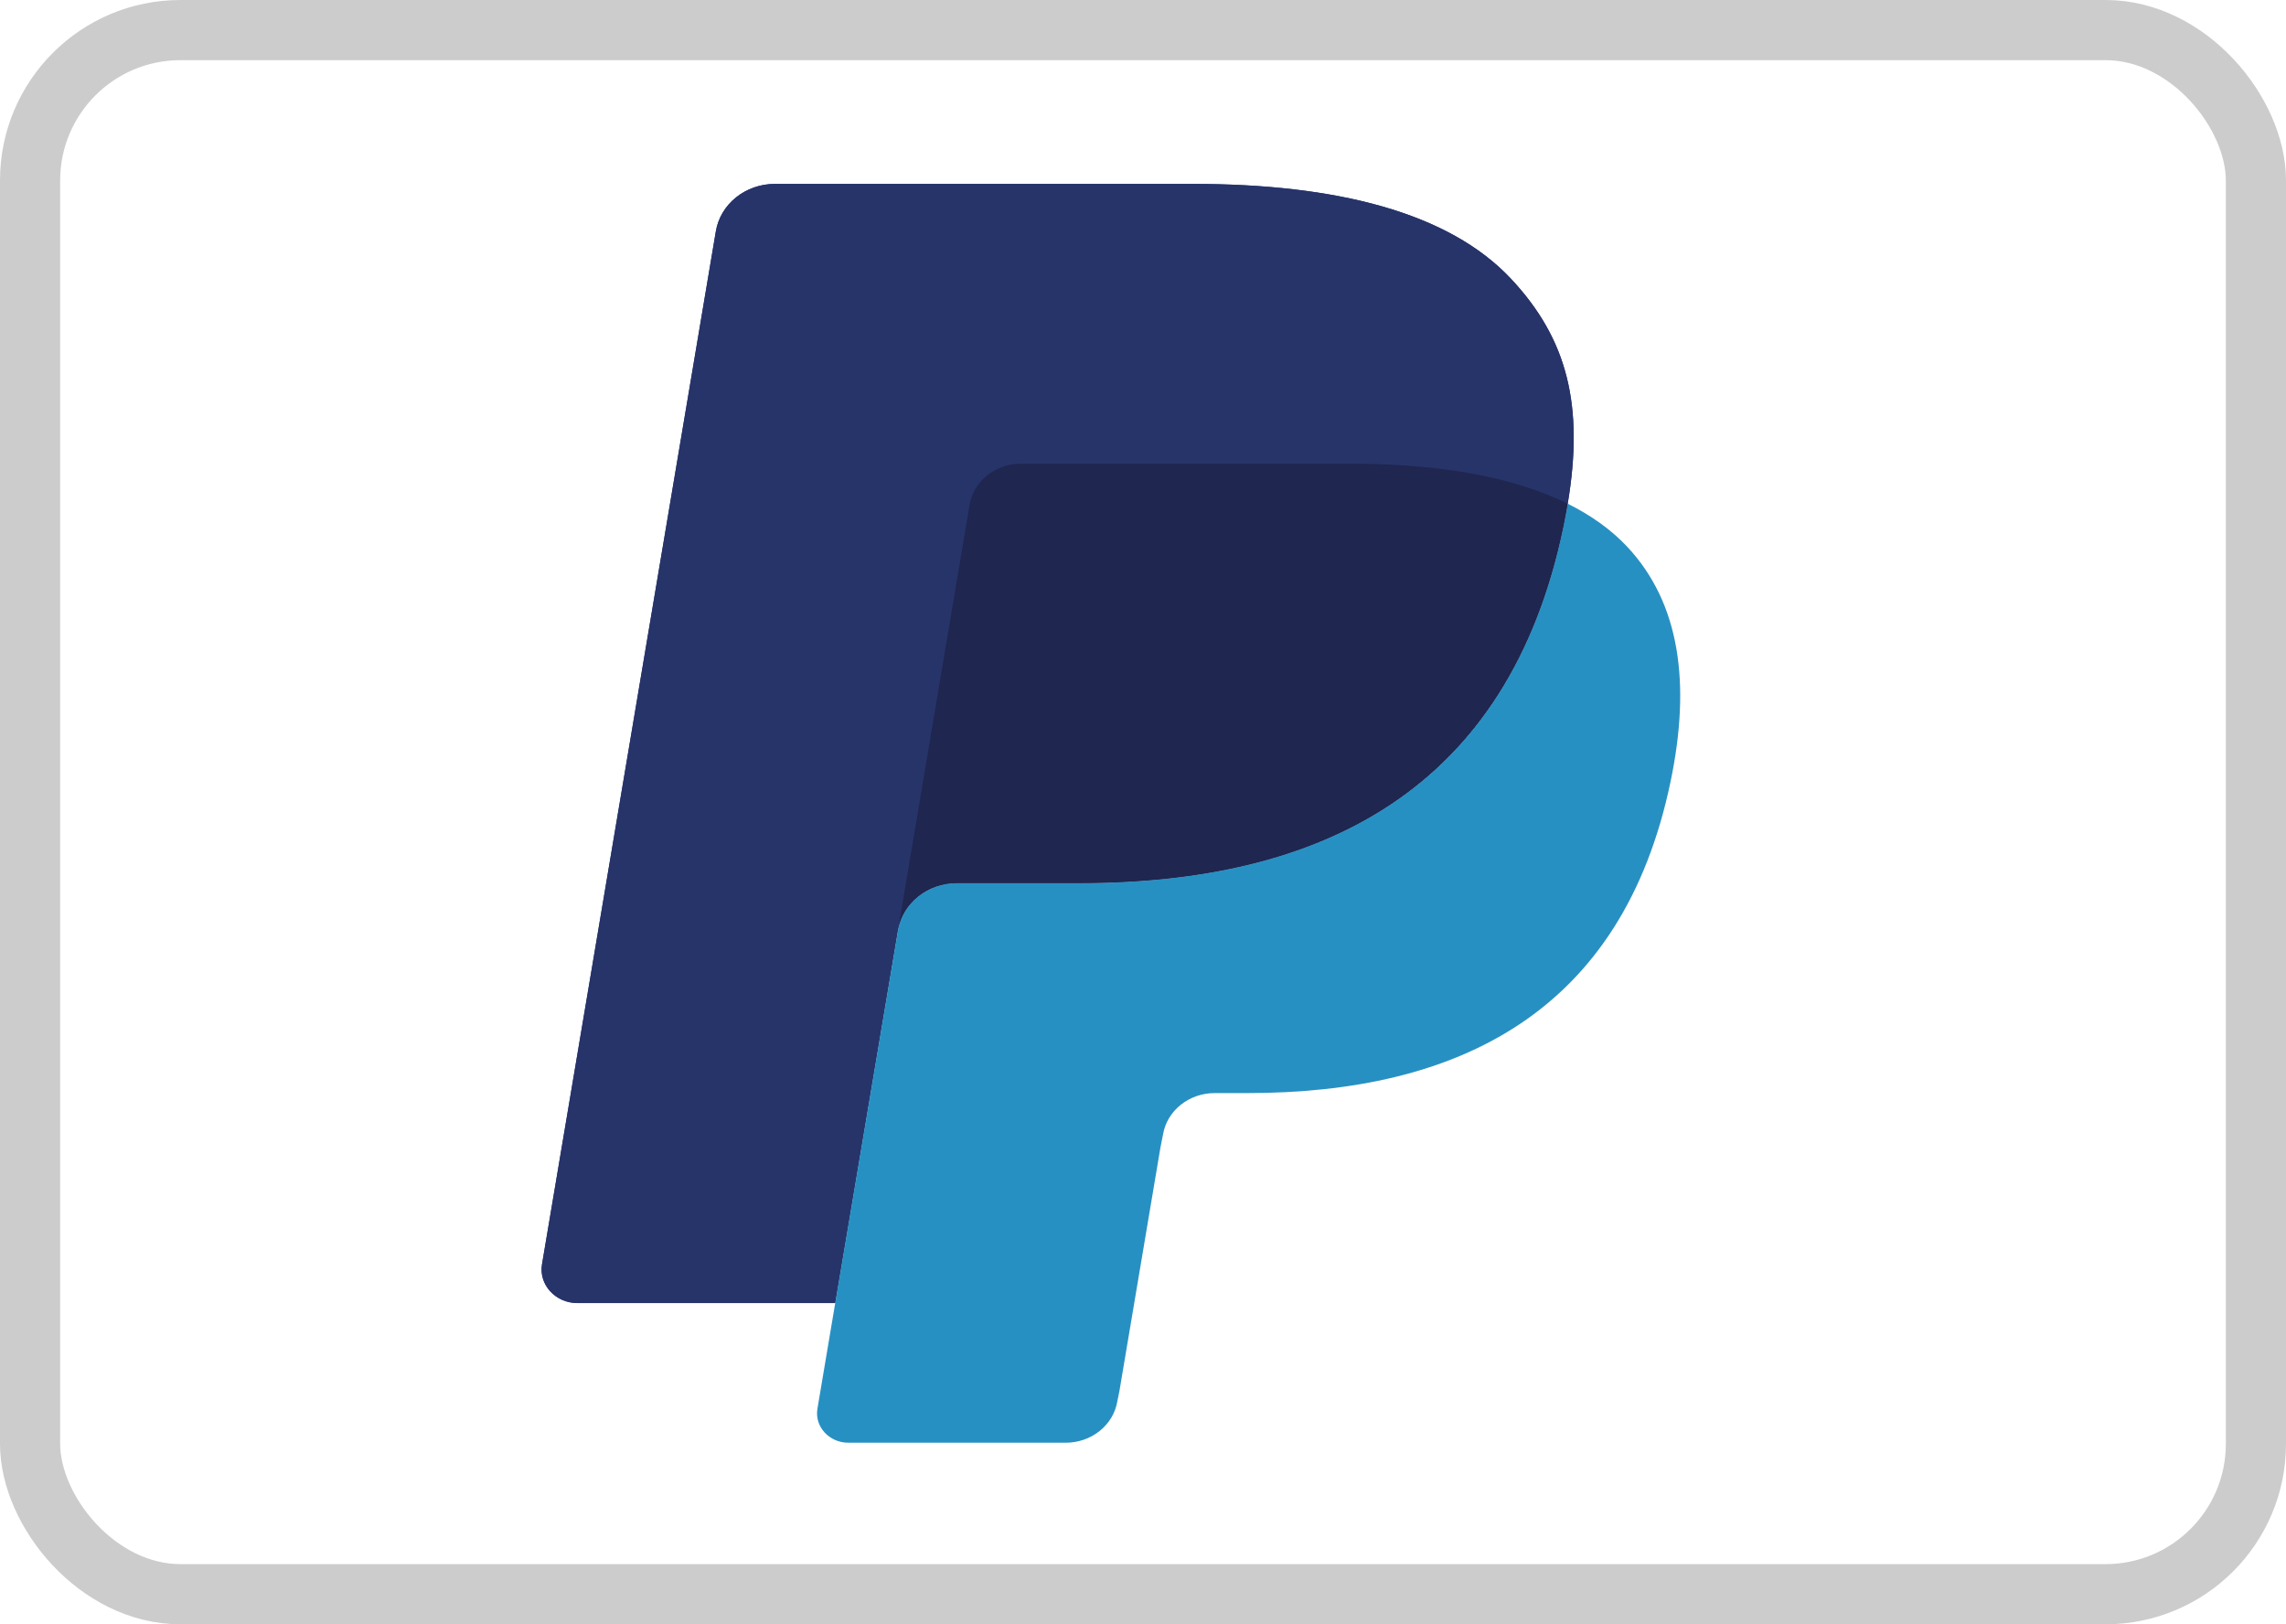
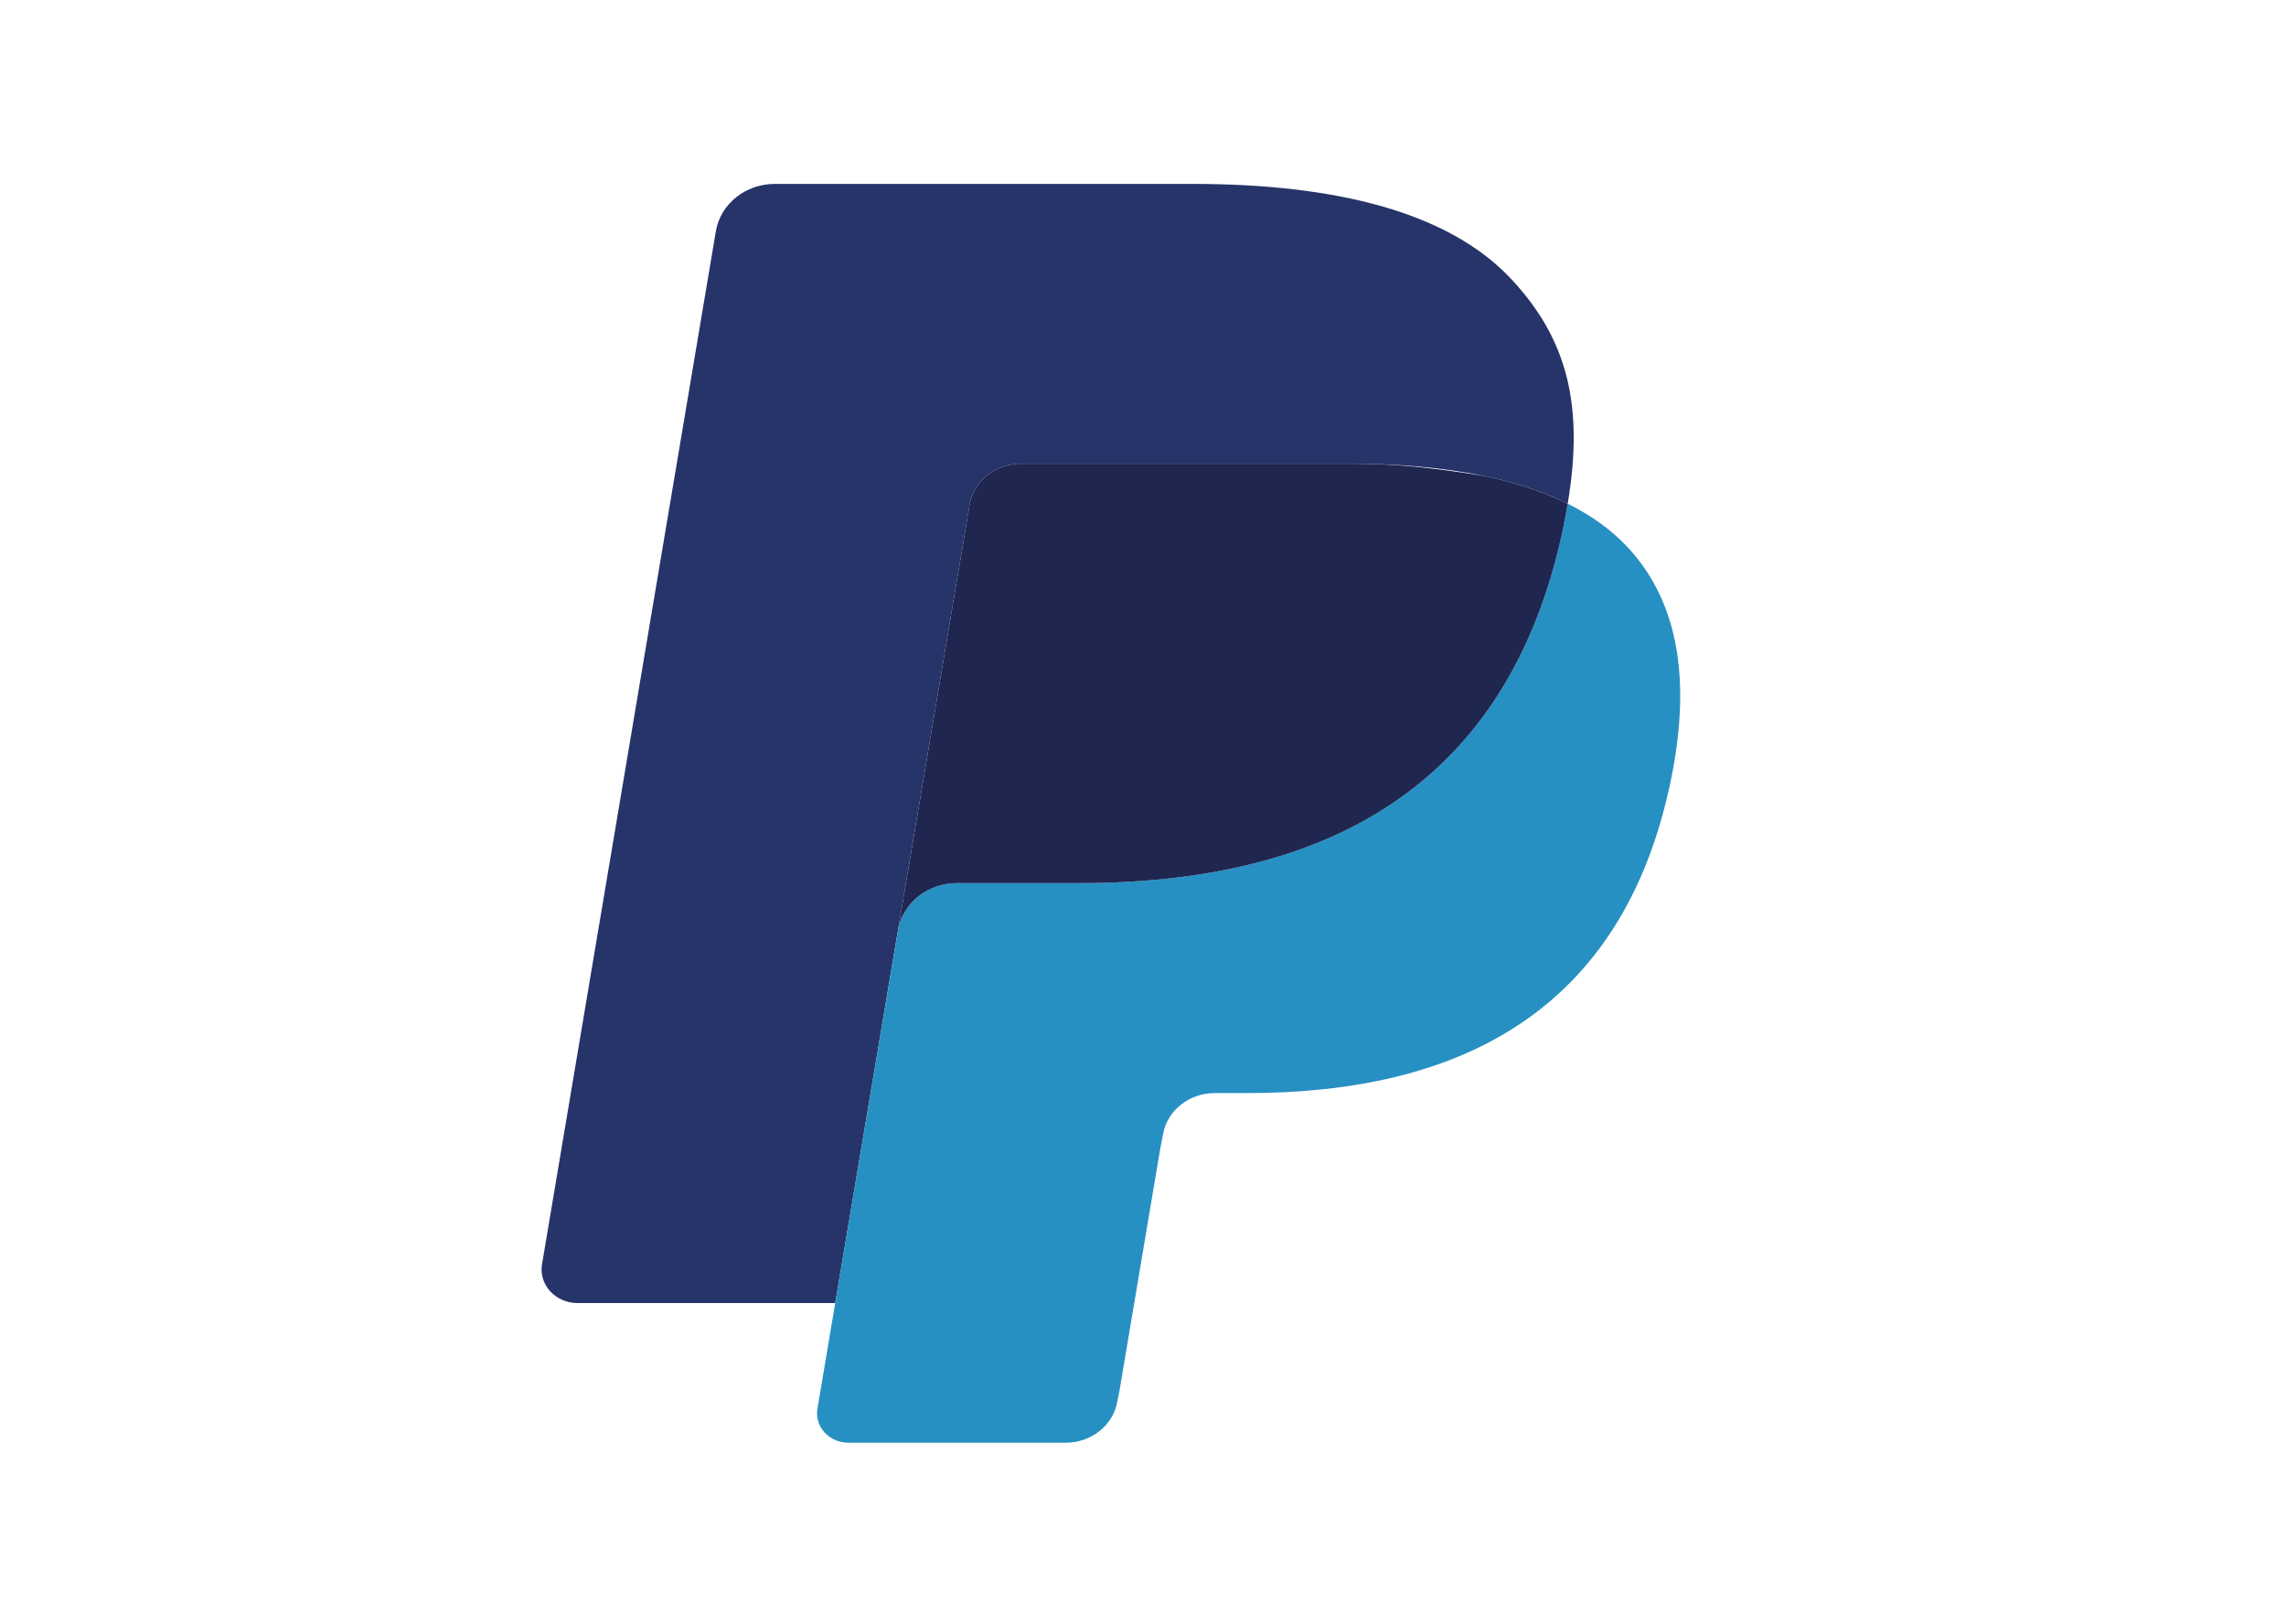
<svg xmlns="http://www.w3.org/2000/svg" width="38" height="27" viewBox="0 0 38 27" fill="none">
-   <path d="M25.118 4.635C24.084 3.53 22.214 3.057 19.823 3.057H12.882C12.645 3.057 12.416 3.136 12.236 3.28C12.057 3.424 11.937 3.623 11.9 3.842L9.01 21.015C8.953 21.354 9.233 21.661 9.599 21.661H13.884L14.96 15.265L14.927 15.466C15.004 15.014 15.416 14.68 15.905 14.68H17.941C21.941 14.68 25.074 13.158 25.988 8.754C26.016 8.624 26.039 8.497 26.06 8.373C25.944 8.316 25.944 8.316 26.06 8.373C26.332 6.746 26.058 5.638 25.118 4.635Z" fill="#27346A" />
  <path d="M16.6 7.787C16.717 7.735 16.845 7.708 16.975 7.708H22.416C23.061 7.708 23.662 7.747 24.211 7.83C24.365 7.853 24.518 7.88 24.669 7.912C24.885 7.956 25.098 8.011 25.307 8.075C25.577 8.16 25.828 8.258 26.06 8.373C26.332 6.745 26.058 5.638 25.118 4.635C24.083 3.53 22.214 3.057 19.823 3.057H12.881C12.393 3.057 11.977 3.39 11.9 3.842L9.01 21.015C8.953 21.354 9.233 21.66 9.598 21.66H13.884L16.117 8.395C16.139 8.264 16.194 8.141 16.278 8.035C16.363 7.929 16.473 7.844 16.6 7.787Z" fill="#27346A" />
  <path d="M25.988 8.754C25.074 13.157 21.941 14.68 17.941 14.68H15.904C15.415 14.68 15.003 15.013 14.927 15.466L13.588 23.417C13.538 23.714 13.783 23.982 14.103 23.982H17.715C17.922 23.982 18.122 23.913 18.279 23.787C18.437 23.661 18.541 23.487 18.573 23.295L18.608 23.123L19.289 19.08L19.333 18.857C19.365 18.665 19.47 18.491 19.627 18.365C19.784 18.239 19.984 18.17 20.191 18.17H20.732C24.231 18.17 26.971 16.838 27.771 12.986C28.106 11.376 27.933 10.032 27.049 9.088C26.78 8.802 26.448 8.566 26.06 8.373C26.038 8.498 26.016 8.624 25.988 8.754Z" fill="#2790C3" />
-   <path d="M25.102 8.015C24.959 7.976 24.815 7.942 24.67 7.912C24.518 7.881 24.365 7.853 24.212 7.83C23.662 7.747 23.061 7.708 22.416 7.708H16.975C16.846 7.707 16.717 7.735 16.6 7.787C16.473 7.844 16.363 7.929 16.278 8.035C16.194 8.141 16.139 8.265 16.117 8.395L14.961 15.265L14.927 15.466C15.003 15.013 15.416 14.68 15.905 14.68H17.942C21.942 14.68 25.074 13.158 25.989 8.754C26.016 8.624 26.039 8.498 26.06 8.373C25.828 8.259 25.578 8.16 25.308 8.076C25.239 8.054 25.171 8.034 25.102 8.015" fill="#1F264F" />
-   <rect x="0.5" y="0.5" width="37" height="26" rx="2.5" stroke="black" stroke-opacity="0.2" />
+   <path d="M25.102 8.015C24.959 7.976 24.815 7.942 24.67 7.912C23.662 7.747 23.061 7.708 22.416 7.708H16.975C16.846 7.707 16.717 7.735 16.6 7.787C16.473 7.844 16.363 7.929 16.278 8.035C16.194 8.141 16.139 8.265 16.117 8.395L14.961 15.265L14.927 15.466C15.003 15.013 15.416 14.68 15.905 14.68H17.942C21.942 14.68 25.074 13.158 25.989 8.754C26.016 8.624 26.039 8.498 26.06 8.373C25.828 8.259 25.578 8.16 25.308 8.076C25.239 8.054 25.171 8.034 25.102 8.015" fill="#1F264F" />
</svg>